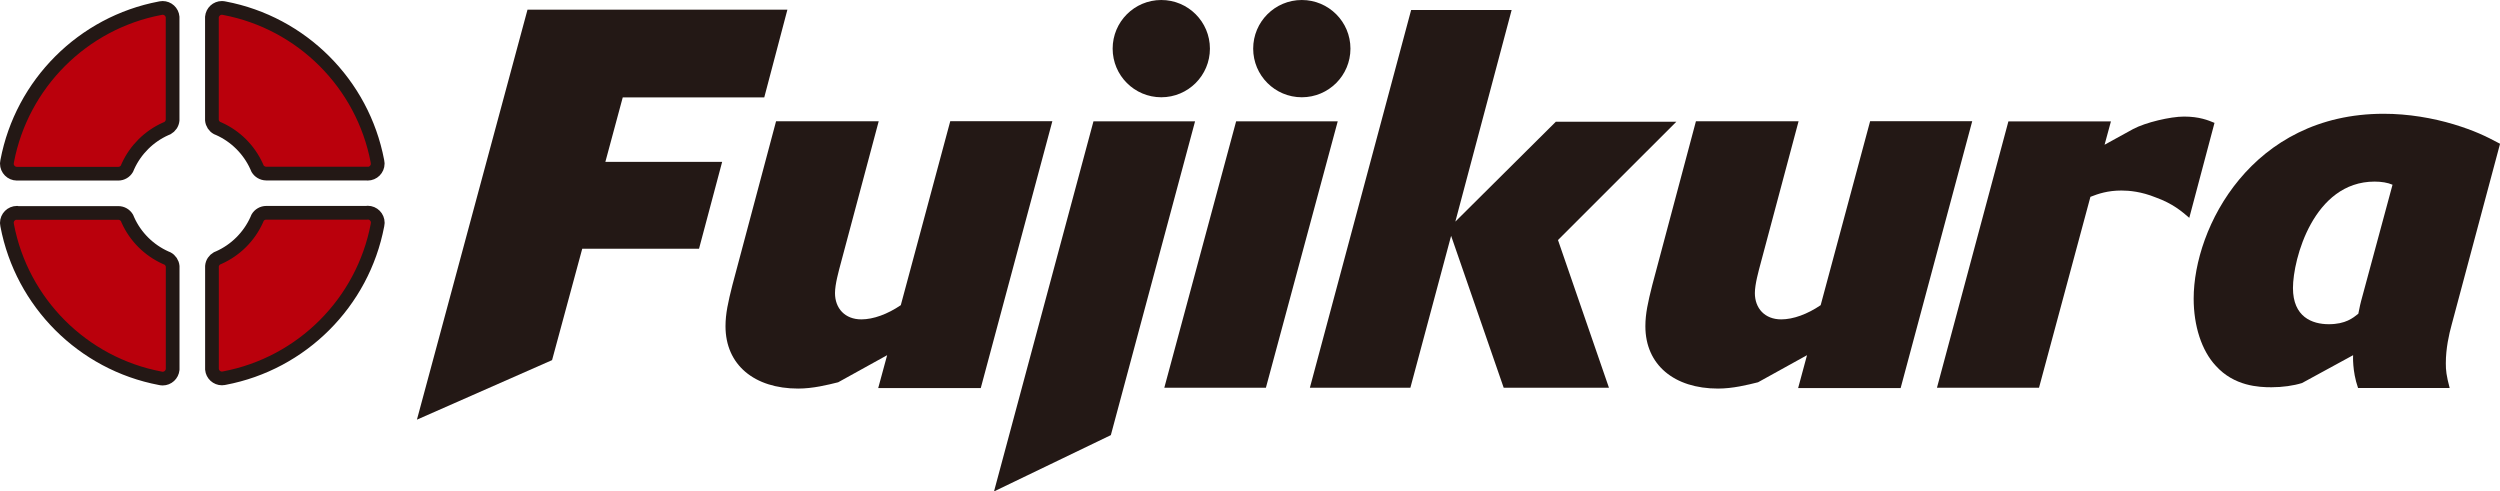
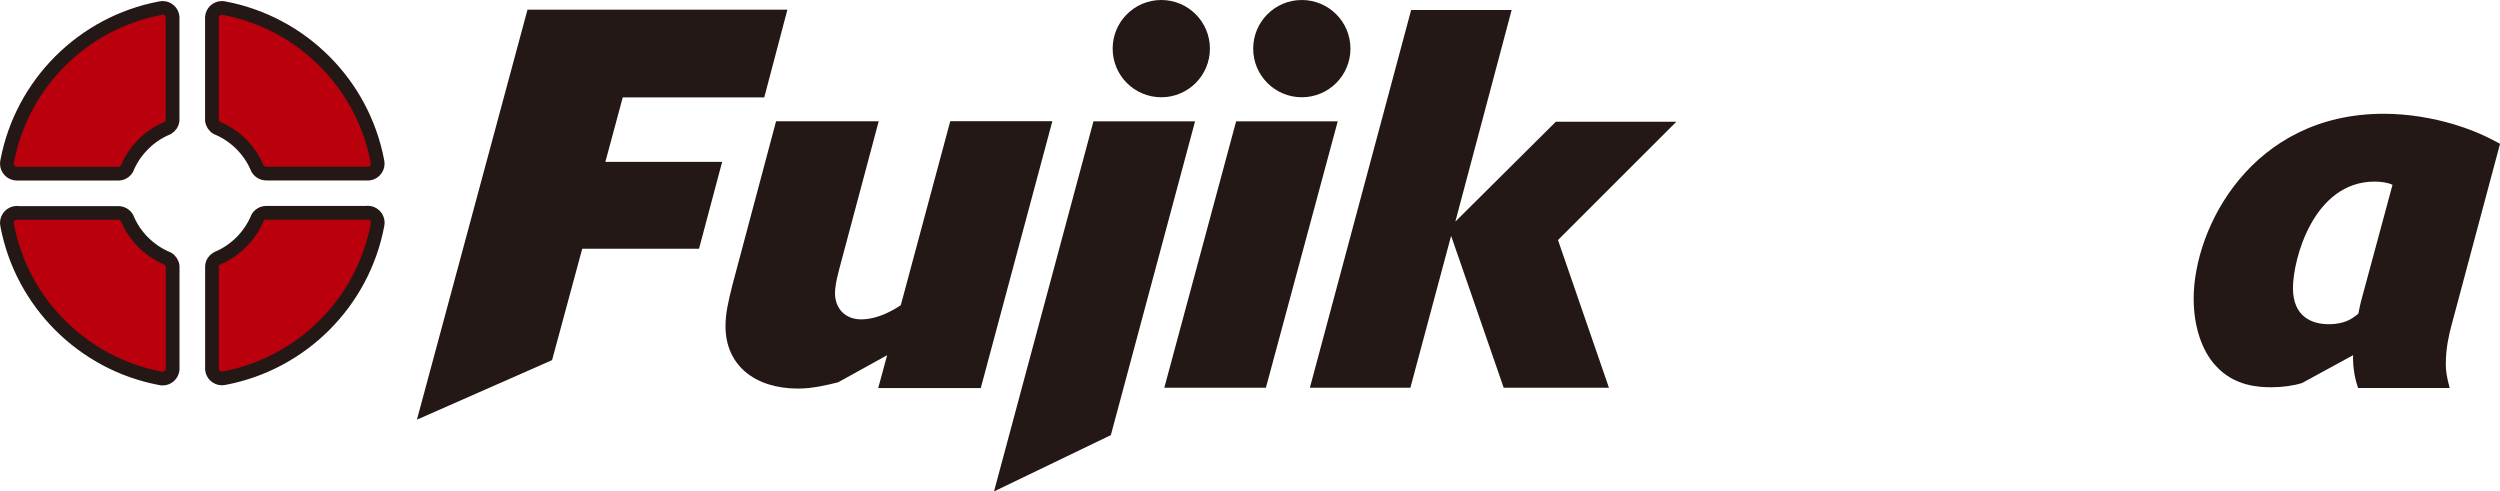
<svg xmlns="http://www.w3.org/2000/svg" id="_レイヤー_2" data-name="レイヤー 2" viewBox="0 0 455.96 89.63">
  <defs>
    <style>
      .cls-1 {
        fill: #231815;
        stroke-width: 0px;
      }

      .cls-2 {
        fill: #ba000c;
        stroke: #231815;
        stroke-linecap: round;
        stroke-linejoin: round;
        stroke-width: 2.5px;
      }
    </style>
  </defs>
  <g id="Layer_1" data-name="Layer 1">
    <g>
      <path class="cls-1" d="M178.89,70.78h-18.72l1.63-6-8.93,4.94c-1.92.48-4.61,1.15-7.3,1.15-7.97,0-13.25-4.31-13.25-11.37,0-2.3.48-4.41,1.25-7.48l7.97-29.9h18.72l-6.91,25.88c-.38,1.44-1.06,3.83-1.06,5.46,0,2.78,1.82,4.79,4.8,4.79,2.21,0,4.8-.96,7.2-2.59l9.02-33.55h18.62l-13.05,48.65Z" />
-       <path class="cls-1" d="M346.67,70.78h-18.72l1.62-6-8.93,4.94c-1.92.48-4.61,1.15-7.3,1.15-7.97,0-13.25-4.31-13.25-11.37,0-2.3.48-4.41,1.25-7.48l7.97-29.9h18.72l-6.91,25.88c-.38,1.44-1.06,3.83-1.06,5.46,0,2.78,1.82,4.79,4.8,4.79,2.21,0,4.8-.96,7.2-2.59l9.02-33.55h18.62l-13.05,48.65Z" />
      <path class="cls-1" d="M217.96,22.13l-15.36,57.23-21.31,10.27,18.14-67.5h18.53Z" />
      <path class="cls-1" d="M243.98,22.13l-13.1,48.59h-18.53l13.1-48.59h18.53Z" />
-       <path class="cls-1" d="M371.87,70.72h-18.6l13.03-48.58h18.7l-1.16,4.26,5.2-2.86c2.26-1.21,6.8-2.28,9.29-2.28,2.78,0,4.41.67,5.56,1.15l-4.6,17.32c-1.34-1.15-2.97-2.59-6.14-3.73-2.59-1.05-4.79-1.25-6.23-1.25-2.49,0-4.22.58-5.66,1.15l-9.38,34.83Z" />
      <path class="cls-1" d="M430.6,55.02c-.19.67-.38,1.82-.48,2.2-.96.76-2.31,1.91-5.38,1.91s-6.54-1.34-6.54-6.6,3.75-19.41,14.89-19.41c1.25,0,2.4.19,3.27.57l-5.76,21.32ZM430.06,70.77h16.72c-.61-2.33-.7-3.19-.7-4.53,0-2.69.58-5.28,1.06-7.01l8.83-33.01c-2.69-1.44-4.7-2.4-8.45-3.55-3.84-1.15-8.26-1.92-12.78-1.92-24.01,0-34.65,20.7-34.65,33.71,0,4.97,1.44,9.47,4.03,12.25,3.36,3.73,7.86,3.92,10.16,3.92,2.01,0,4.03-.29,5.57-.77l9.32-5.08s-.19,2.86.9,5.98Z" />
      <path class="cls-2" d="M21.57,31.68h0,0,0ZM3.08,31.68h18.49c.67,0,1.26-.36,1.58-.91l.18-.42c1.38-3.04,3.84-5.49,6.89-6.85l.31-.13c.52-.29.89-.82.95-1.44V3.11c-.08-.94-.87-1.67-1.83-1.67-.08,0-.15,0-.23.02-.07.01-.14.03-.22.04C15.1,4.17,3.99,15.28,1.31,29.38l-.06.46c0,1.01.82,1.84,1.84,1.84M3.09,38.81c-1.01,0-1.84.82-1.84,1.84l.06.46c2.68,14.1,13.79,25.21,27.9,27.88.07.01.14.03.22.04.08.01.15.02.23.02.96,0,1.74-.73,1.83-1.67v-18.8c-.06-.62-.42-1.16-.95-1.44l-.31-.13c-3.05-1.36-5.52-3.81-6.89-6.85l-.18-.42c-.32-.54-.91-.9-1.58-.9H3.08M67.05,38.81h-18.49c-.67,0-1.26.36-1.58.9l-.18.42c-1.38,3.04-3.84,5.49-6.89,6.85l-.31.13c-.52.29-.89.82-.94,1.44v18.8c.08.94.87,1.67,1.83,1.67.08,0,.15,0,.23-.02.07-.01.14-.03.22-.04,14.1-2.67,25.22-13.78,27.9-27.88l.06-.46c0-1.01-.82-1.84-1.84-1.84M67.05,31.68c1.01,0,1.84-.82,1.84-1.84l-.06-.46c-2.68-14.1-13.79-25.21-27.9-27.88-.07-.01-.14-.03-.22-.04-.08-.01-.15-.02-.23-.02-.96,0-1.74.73-1.83,1.67v18.8c.06.62.42,1.16.94,1.44l.31.13c3.05,1.36,5.51,3.81,6.89,6.85l.18.42c.32.54.91.9,1.58.91h18.49" />
      <path class="cls-1" d="M293.44,70.72h-19.19l-9.59-27.71-7.43,27.71h-18.33L257.37,1.82h18.33l-10.27,38.6,18.33-18.22h21.98l-21.59,21.58,9.3,26.95Z" />
      <path class="cls-1" d="M220.67,8.87c0,4.9-3.97,8.87-8.87,8.87s-8.87-3.97-8.87-8.87,3.97-8.87,8.87-8.87,8.87,3.97,8.87,8.87Z" />
      <path class="cls-1" d="M246.3,8.87c0,4.9-3.97,8.87-8.87,8.87s-8.87-3.97-8.87-8.87,3.97-8.87,8.87-8.87,8.87,3.97,8.87,8.87Z" />
      <path class="cls-1" d="M100.69,65.68l-24.65,10.86L96.21,1.76h47.4l-4.22,16h-25.81l-3.17,11.76h21.3l-4.22,15.85h-21.3l-5.5,20.31Z" />
    </g>
  </g>
</svg>